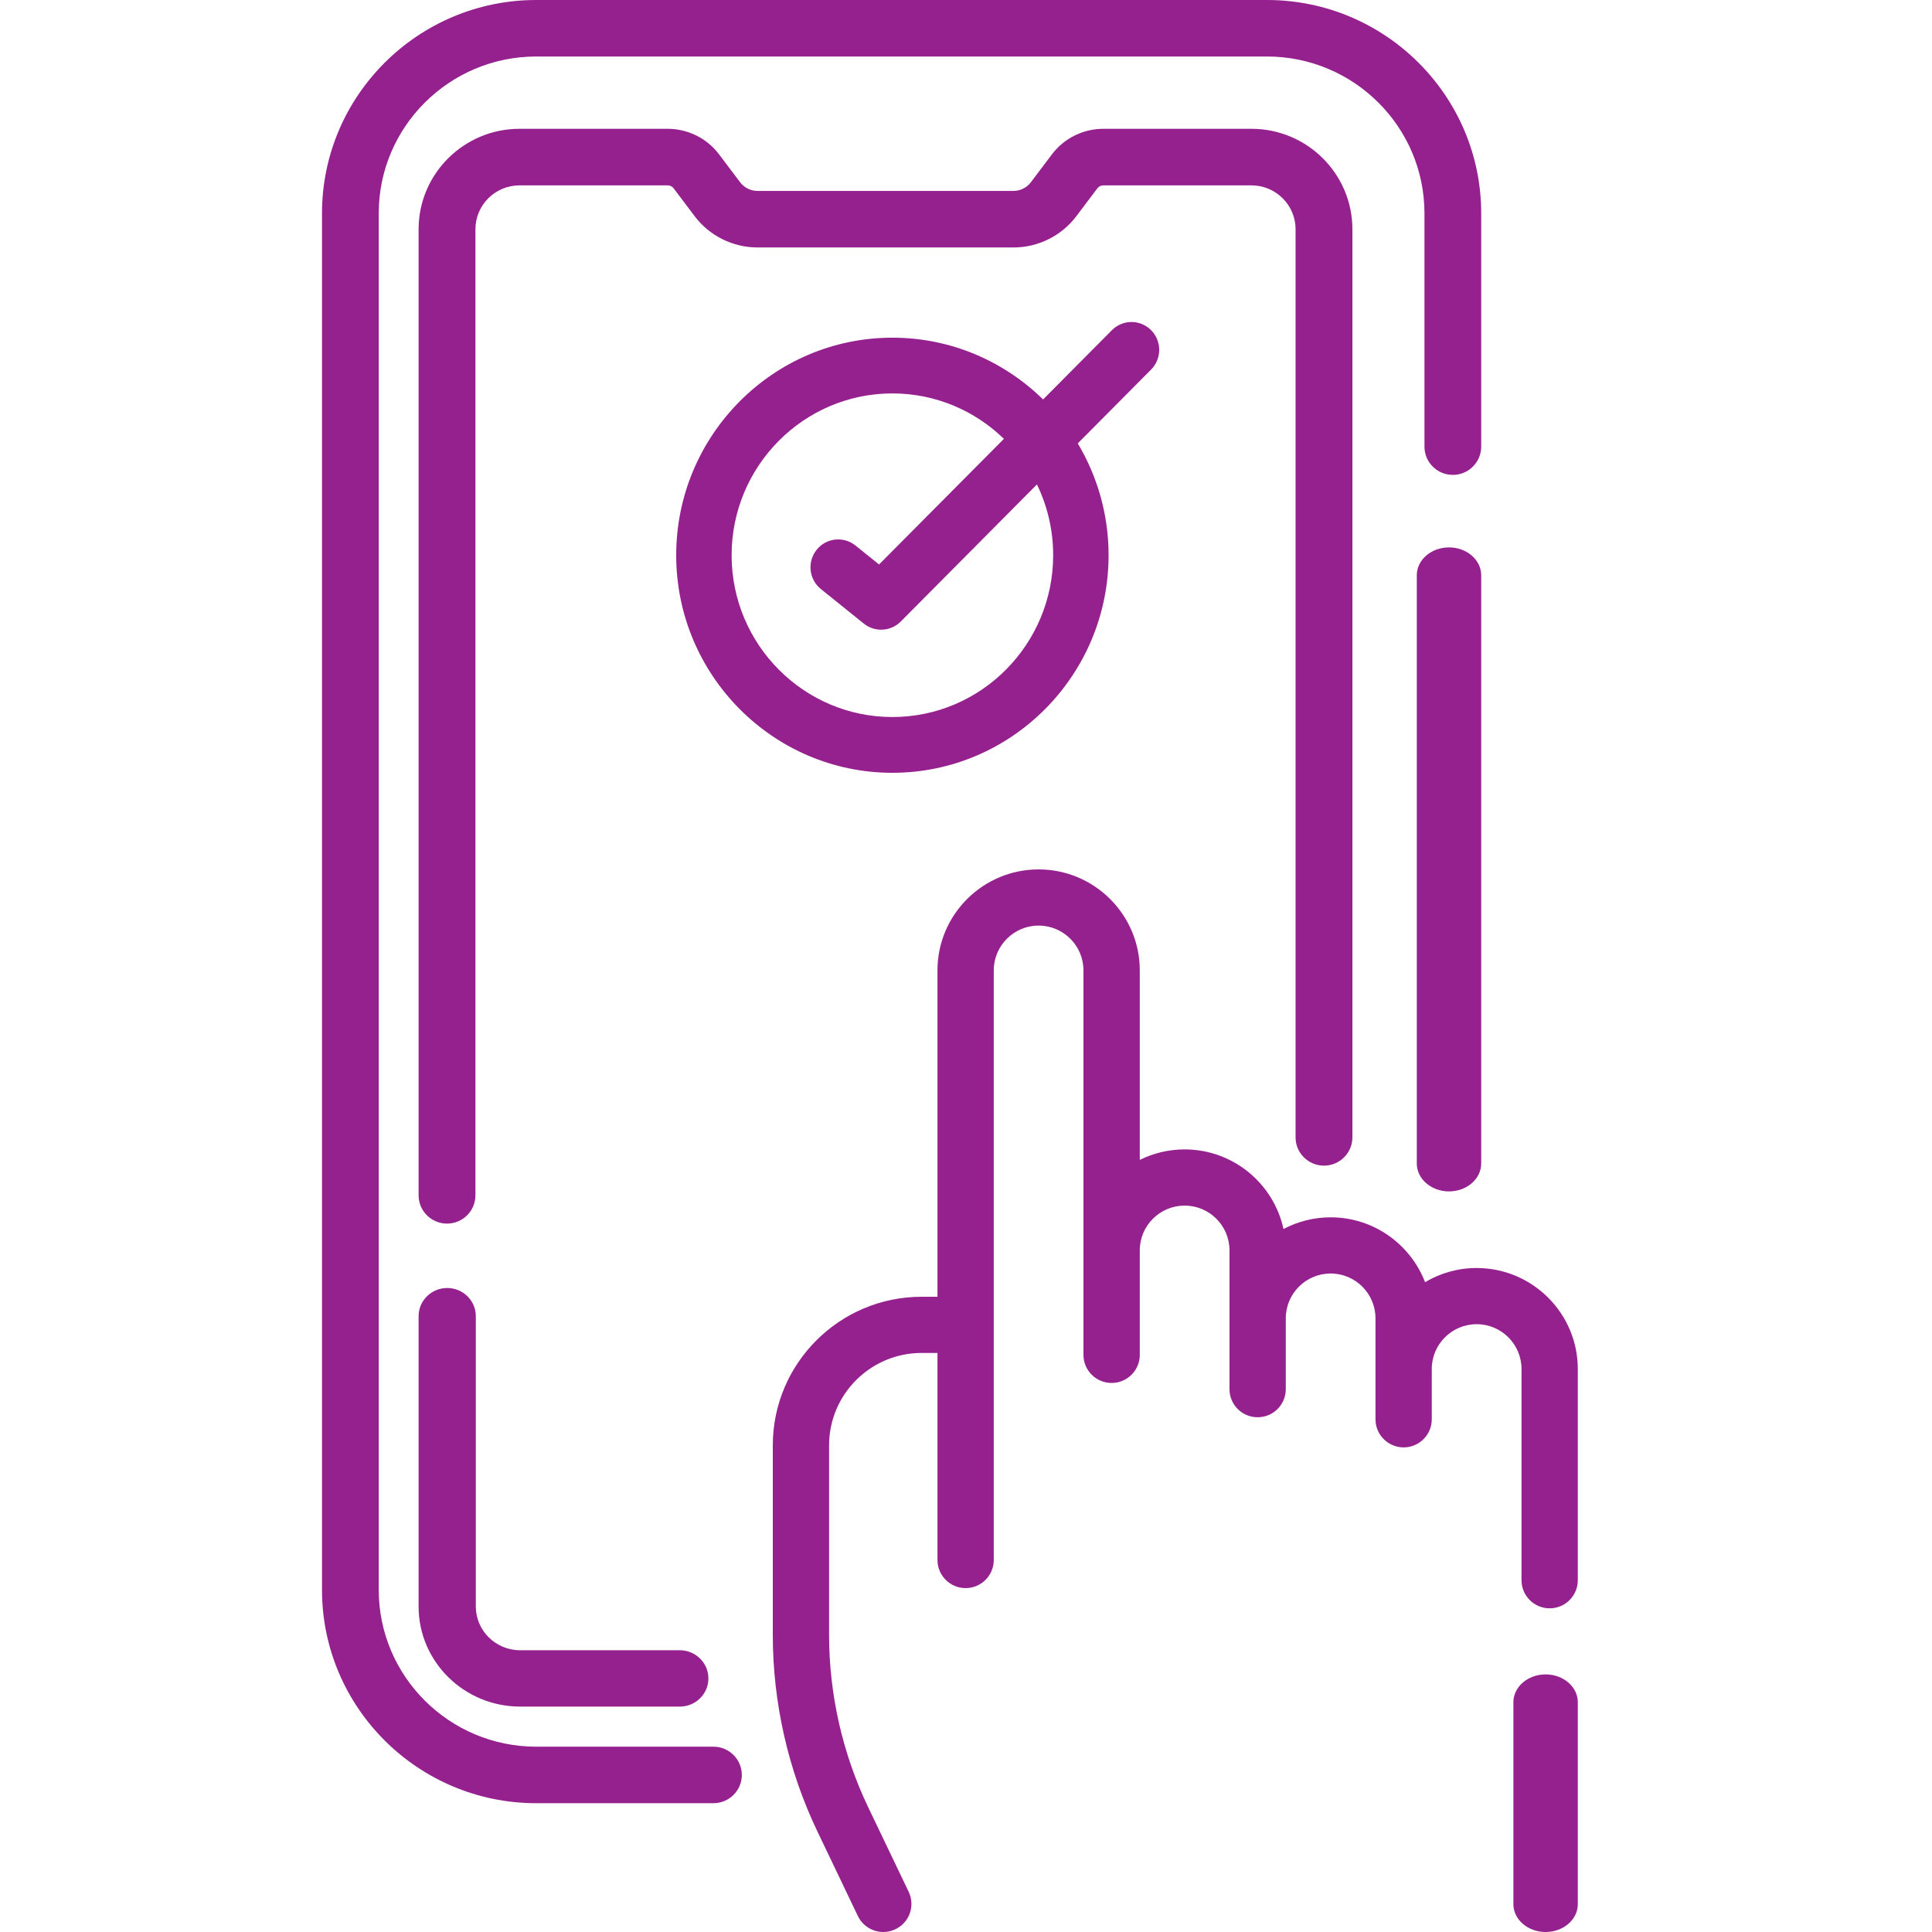
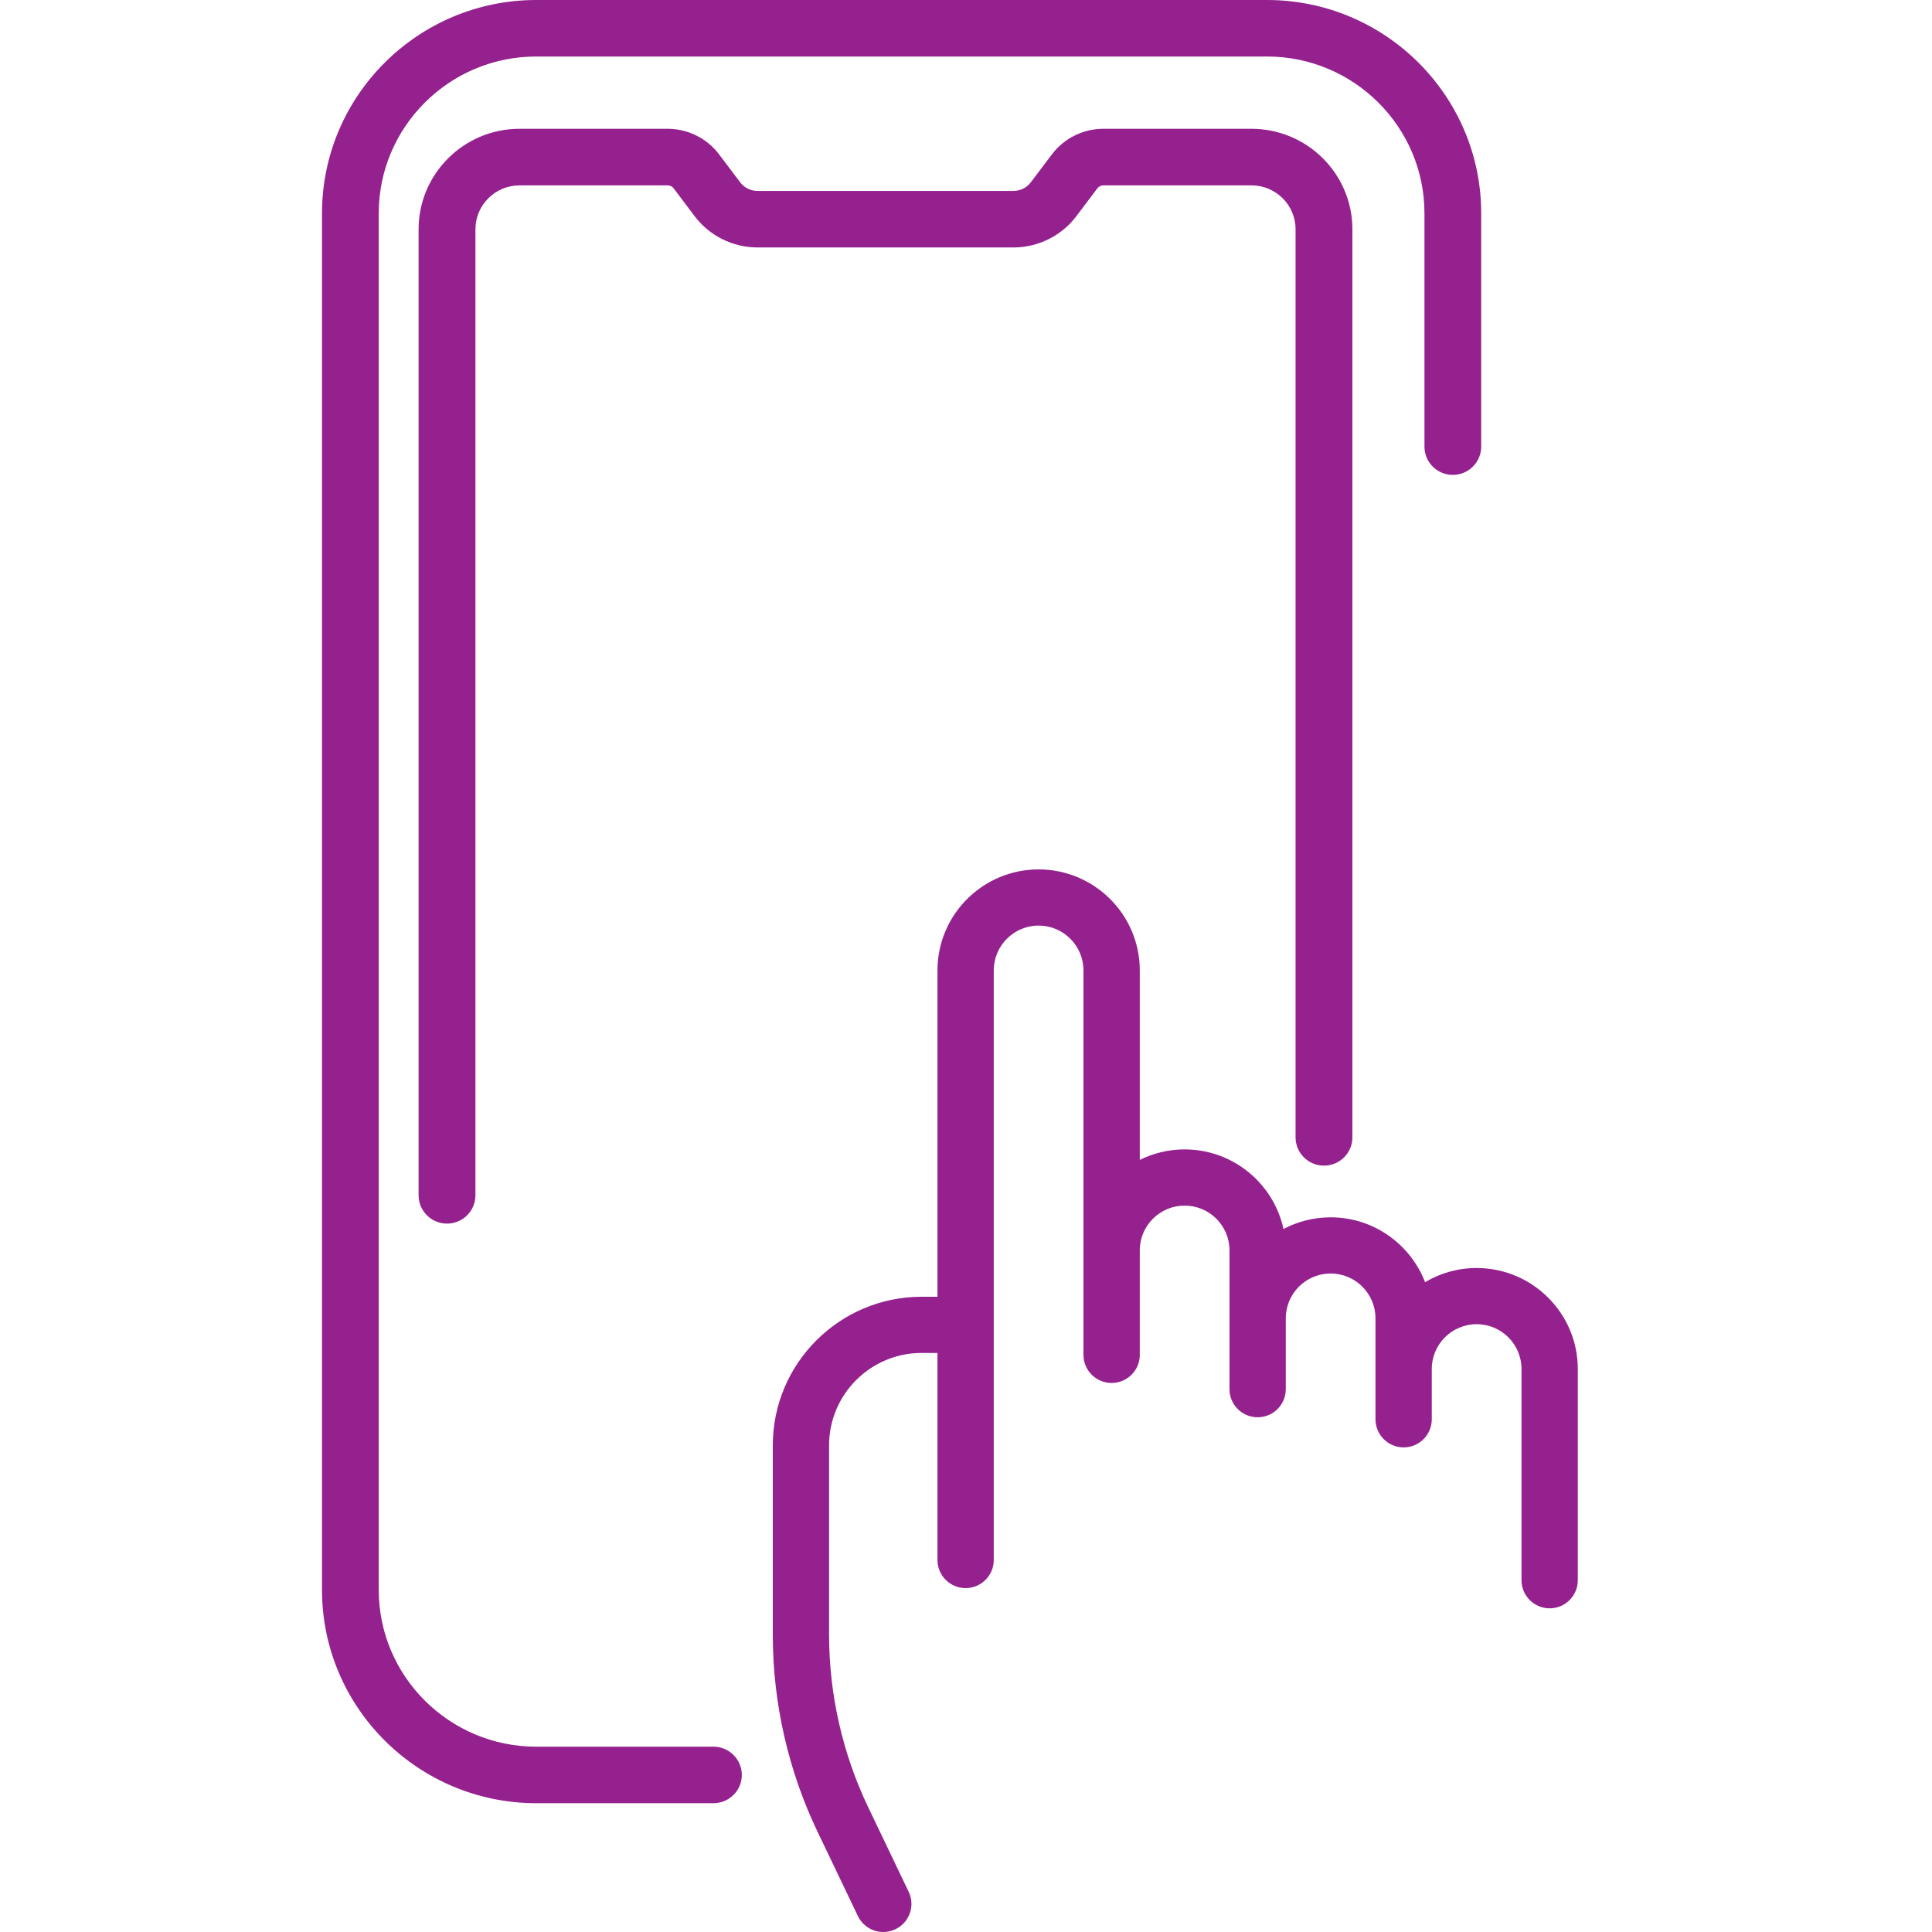
<svg xmlns="http://www.w3.org/2000/svg" width="60" height="60" viewBox="0 0 60 60" fill="none">
  <path d="M22.157 54.245H16.653C13.956 54.245 11.762 52.06 11.762 49.375V6.625C11.762 3.94 13.956 1.755 16.653 1.755H39.347C42.044 1.755 44.238 3.94 44.238 6.625V13.871C44.238 14.356 44.632 14.748 45.119 14.748C45.605 14.748 46 14.356 46 13.871V6.625C46 2.972 43.015 0 39.347 0H16.653C12.985 0 10 2.972 10 6.625V49.375C10 53.028 12.985 56 16.653 56H22.157C22.643 56 23.038 55.607 23.038 55.123C23.038 54.638 22.643 54.245 22.157 54.245Z" fill="#95218F" />
-   <path d="M45 17C44.448 17 44 17.388 44 17.866V36.133C44 36.612 44.448 37 45 37C45.552 37 46 36.612 46 36.133V17.866C46 17.388 45.552 17 45 17Z" fill="#95218F" />
-   <path d="M13.888 40C13.398 40 13 40.392 13 40.875V49.893C13 51.606 14.415 53 16.155 53H21.112C21.602 53 22 52.608 22 52.125C22 51.642 21.602 51.25 21.112 51.25H16.155C15.395 51.25 14.777 50.641 14.777 49.893V40.875C14.777 40.392 14.379 40 13.888 40Z" fill="#95218F" />
  <path d="M41.117 36.2C41.605 36.2 42 35.807 42 35.322V7.12C42 5.399 40.594 4 38.866 4H34.263C33.639 4 33.043 4.296 32.669 4.793L32.012 5.663C31.887 5.829 31.687 5.929 31.478 5.929H23.522C23.313 5.929 23.113 5.829 22.987 5.663L22.331 4.793C21.957 4.296 21.361 4 20.737 4H16.134C14.406 4 13 5.399 13 7.12V37.122C13 37.607 13.395 38 13.883 38C14.37 38 14.765 37.607 14.765 37.122V7.12C14.765 6.368 15.379 5.757 16.134 5.757H20.737C20.809 5.757 20.877 5.791 20.919 5.847L21.576 6.718C22.033 7.323 22.76 7.685 23.522 7.685H31.478C32.24 7.685 32.967 7.323 33.424 6.718L34.081 5.847C34.123 5.791 34.192 5.757 34.263 5.757H38.866C39.621 5.757 40.235 6.368 40.235 7.12V35.322C40.235 35.807 40.63 36.2 41.117 36.2Z" fill="#95218F" />
  <path d="M45.858 39.379C45.274 39.379 44.726 39.54 44.257 39.819C43.803 38.642 42.66 37.805 41.324 37.805C40.795 37.805 40.297 37.937 39.86 38.168C39.554 36.756 38.294 35.696 36.79 35.696C36.29 35.696 35.817 35.813 35.397 36.022V30.136C35.397 28.407 33.987 27 32.255 27C30.523 27 29.114 28.407 29.114 30.136V40.272H28.622C26.073 40.272 24 42.341 24 44.885V50.78C24 52.877 24.479 54.985 25.385 56.877L26.642 59.504C26.793 59.817 27.105 60 27.432 60C27.558 60 27.686 59.972 27.808 59.914C28.244 59.707 28.428 59.186 28.22 58.751L26.962 56.124C26.168 54.466 25.748 52.618 25.748 50.78V44.885C25.748 43.303 27.037 42.017 28.622 42.017H29.114V48.447C29.114 48.929 29.505 49.32 29.988 49.32C30.471 49.32 30.862 48.929 30.862 48.447V30.136C30.862 29.369 31.487 28.745 32.255 28.745C33.023 28.745 33.648 29.369 33.648 30.136V42.077C33.648 42.559 34.04 42.949 34.522 42.949C35.005 42.949 35.397 42.559 35.397 42.077V38.831C35.397 38.064 36.022 37.441 36.79 37.441C37.558 37.441 38.183 38.064 38.183 38.831V43.142C38.183 43.624 38.574 44.014 39.057 44.014C39.54 44.014 39.931 43.624 39.931 43.142V40.941C39.931 40.174 40.556 39.55 41.324 39.55C42.092 39.55 42.717 40.174 42.717 40.941V44.078C42.717 44.559 43.109 44.95 43.591 44.95C44.074 44.95 44.465 44.559 44.465 44.078V42.515C44.465 41.748 45.09 41.124 45.859 41.124C46.627 41.124 47.252 41.748 47.252 42.515V49.075C47.252 49.557 47.643 49.948 48.126 49.948C48.609 49.948 49 49.557 49 49.075V42.515C49 40.786 47.59 39.379 45.858 39.379Z" fill="#95218F" />
-   <path d="M48 52C47.448 52 47 52.387 47 52.864V59.136C47 59.613 47.448 60 48 60C48.552 60 49 59.613 49 59.136V52.864C49 52.387 48.552 52 48 52Z" fill="#95218F" />
-   <path d="M34.428 17.243C34.428 15.974 34.078 14.786 33.471 13.77L35.748 11.478C36.084 11.14 36.084 10.592 35.748 10.254C35.412 9.915 34.867 9.915 34.531 10.254L32.394 12.405C31.183 11.219 29.532 10.487 27.714 10.487C24.012 10.487 21 13.518 21 17.243C21 20.969 24.012 24 27.714 24C31.416 24 34.428 20.969 34.428 17.243ZM22.721 17.243C22.721 14.472 24.961 12.218 27.714 12.218C29.058 12.218 30.279 12.756 31.177 13.629L27.3 17.53L26.568 16.942C26.197 16.643 25.655 16.704 25.359 17.077C25.062 17.451 25.123 17.996 25.494 18.294L26.827 19.367C26.985 19.494 27.175 19.556 27.364 19.556C27.585 19.556 27.806 19.471 27.973 19.303L32.203 15.045C32.526 15.71 32.707 16.455 32.707 17.243C32.707 20.014 30.467 22.268 27.714 22.268C24.961 22.268 22.721 20.014 22.721 17.243Z" fill="#95218F" />
</svg>